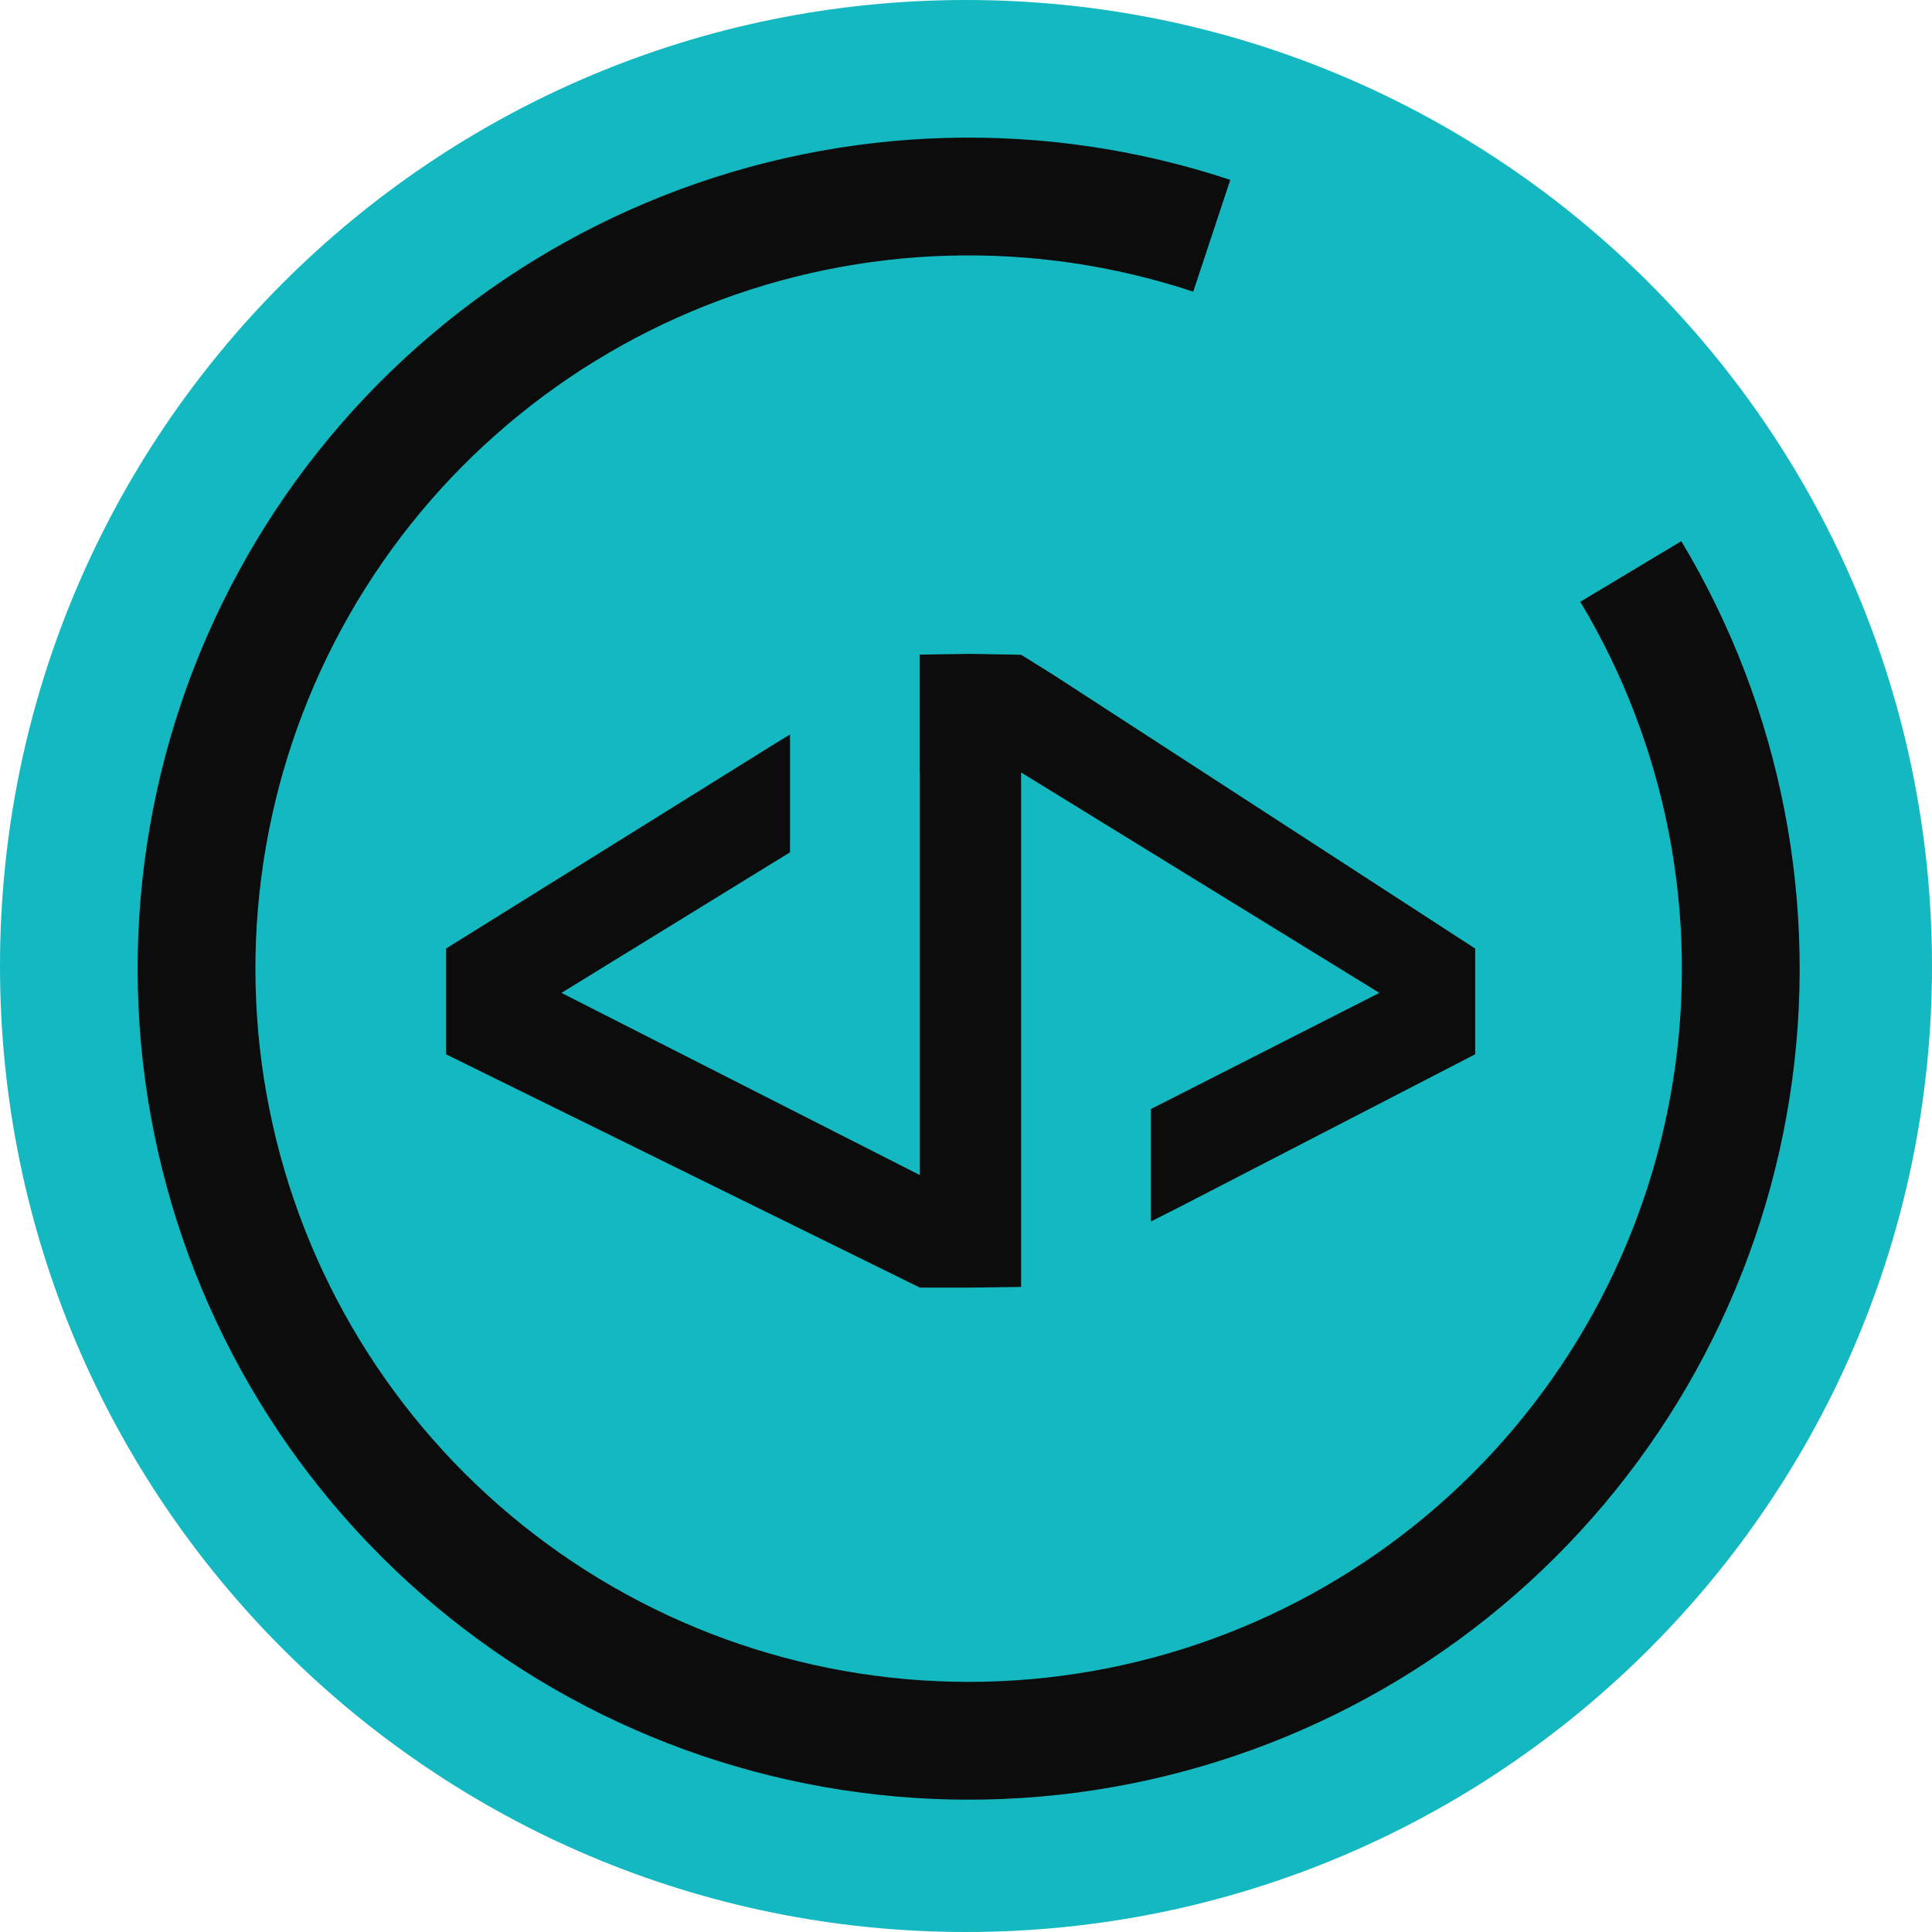
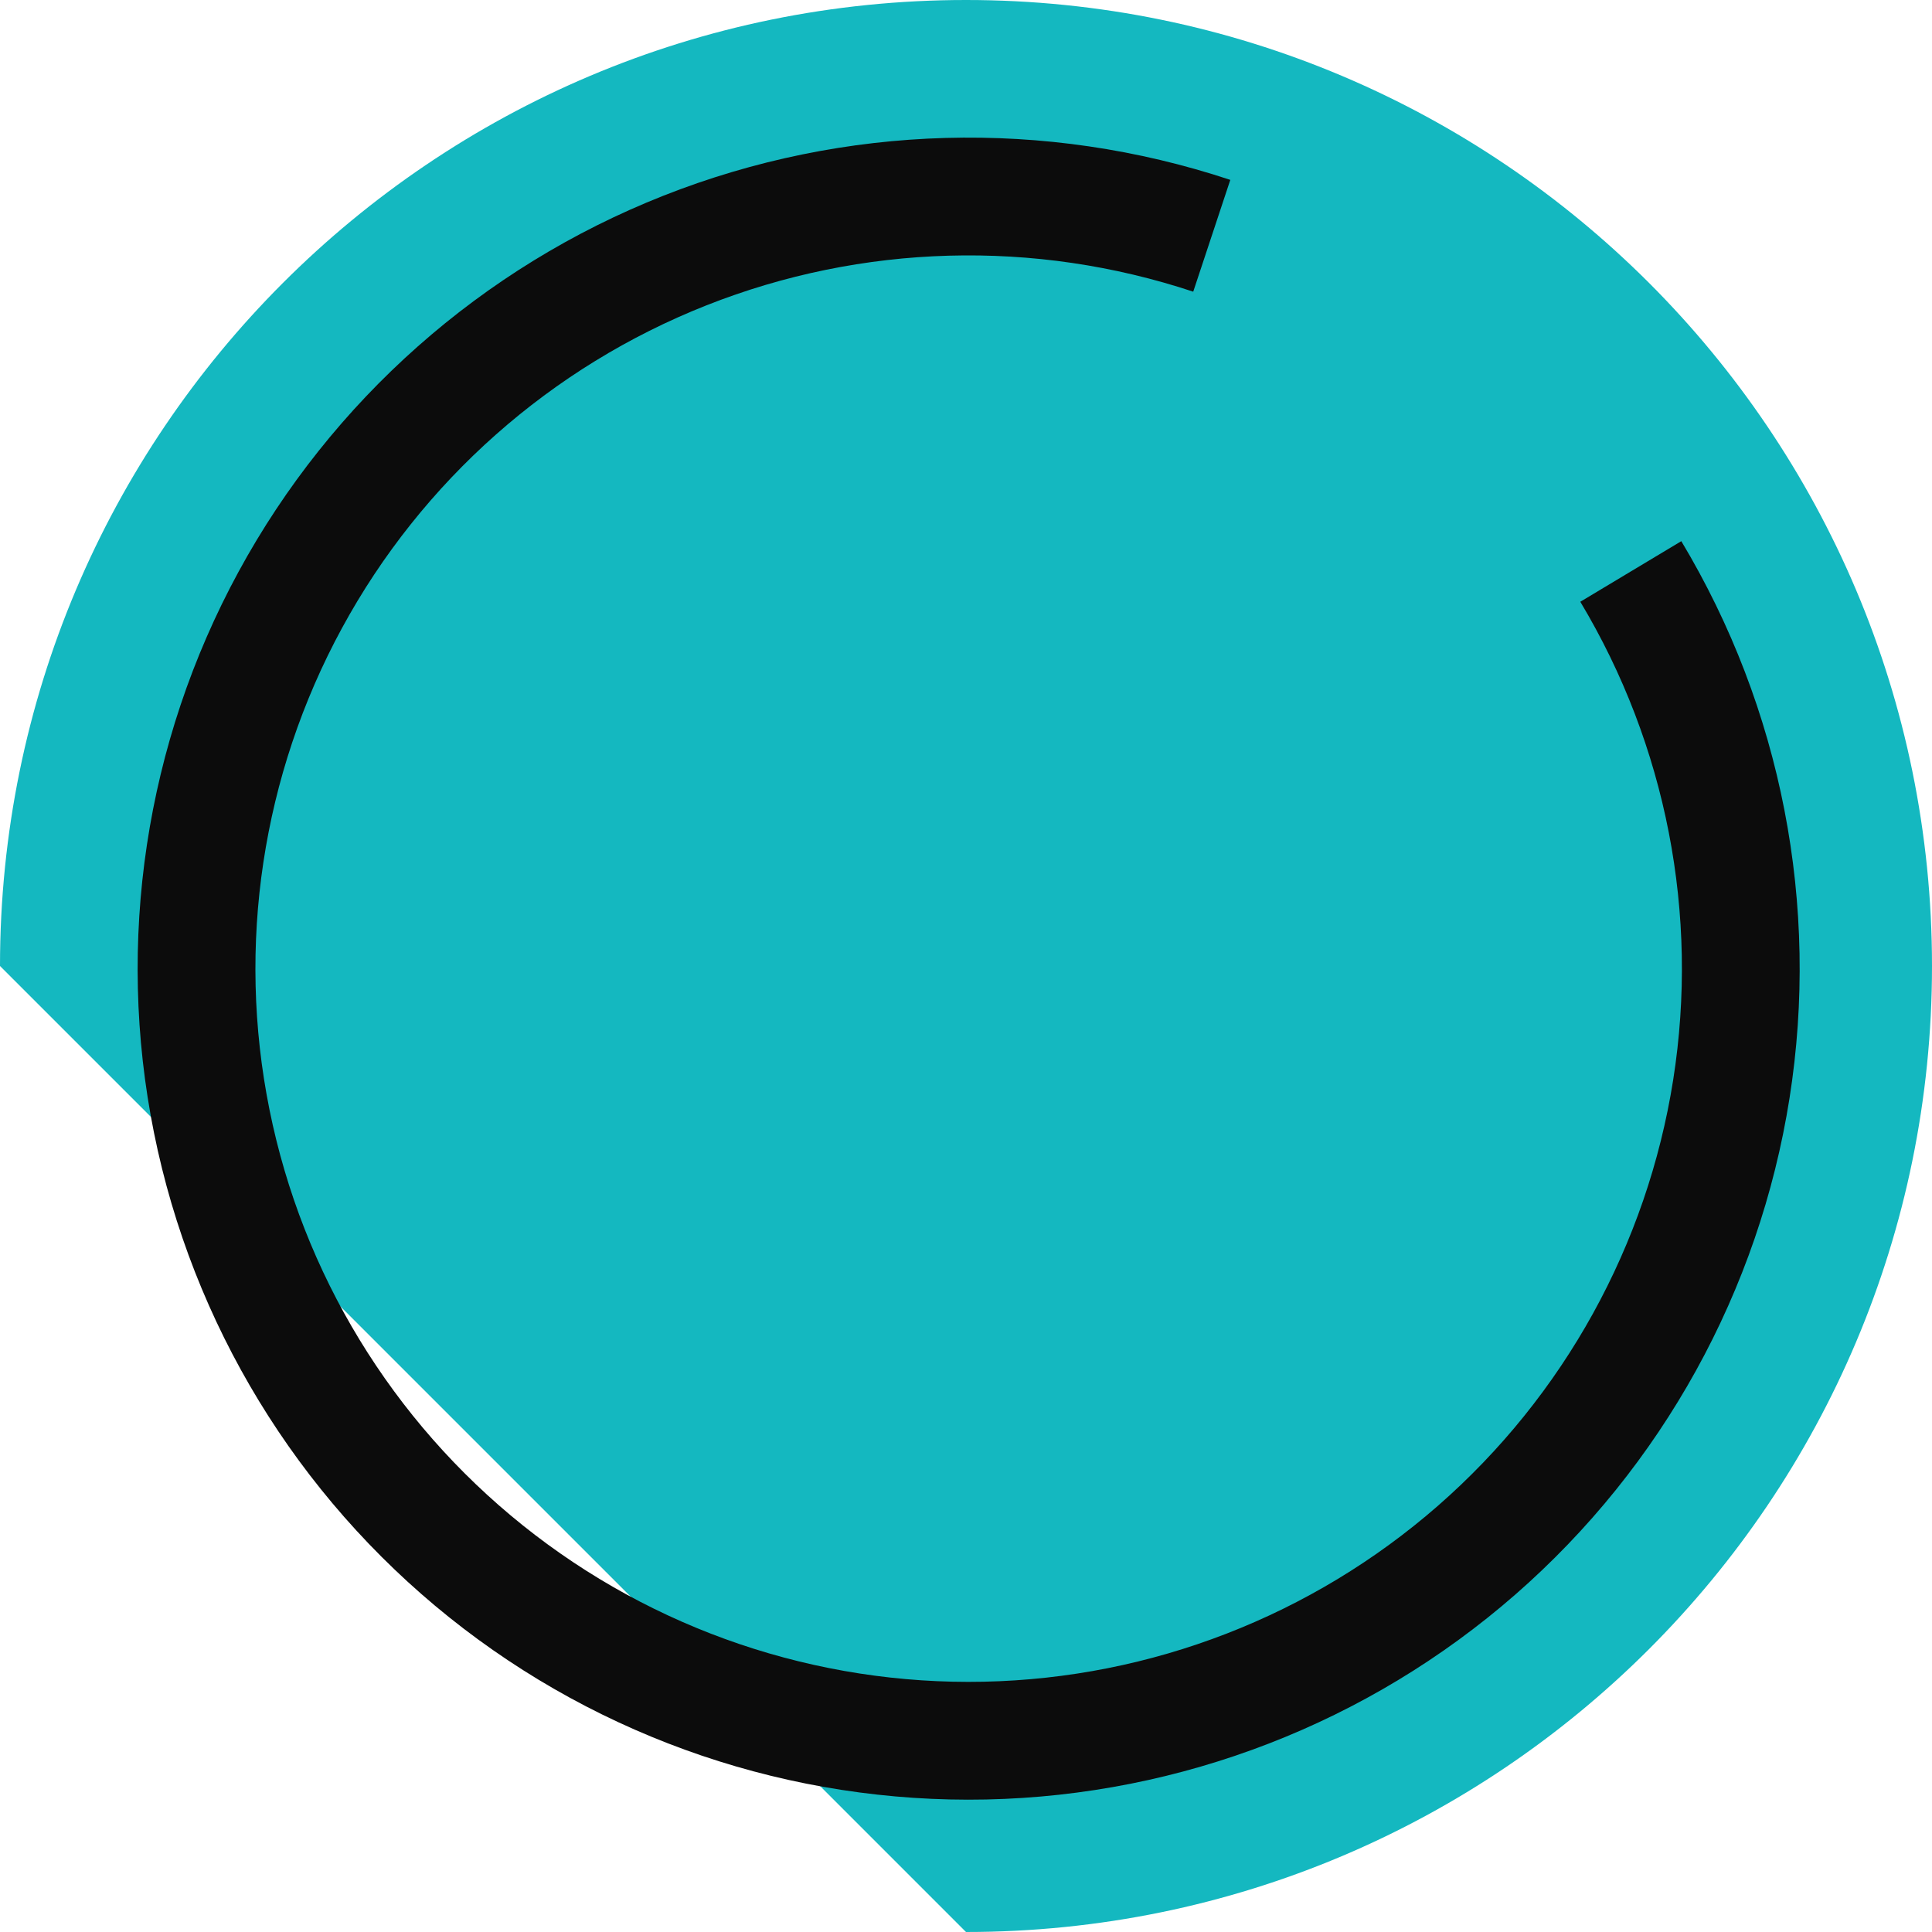
<svg xmlns="http://www.w3.org/2000/svg" width="75" height="75" viewBox="0 0 75 75" fill="none">
  <g clip-path="url(#clip0_1329_5498)">
-     <path d="M37.5 75C58.211 75 75 58.211 75 37.5C75 16.789 58.211 0 37.5 0C16.789 0 0 16.789 0 37.5C0 58.211 16.789 75 37.5 75Z" fill="#14B8C0" />
-     <path d="M40.893 26.199L39.639 25.418L37.671 25.383L35.707 25.412H35.704V29.987H35.707V45.616L21.796 38.544L30.669 33.086V28.512L30.056 28.887L30.008 28.919V28.916L17.314 36.823V38.544V40.927L35.707 49.984H37.671L39.639 49.958V40.927V29.987L53.547 38.544L44.674 43.055V47.419L45.767 46.868L57.266 40.927V38.544V36.823L40.893 26.199Z" fill="#0C0C0C" />
+     <path d="M37.5 75C58.211 75 75 58.211 75 37.5C75 16.789 58.211 0 37.5 0C16.789 0 0 16.789 0 37.5Z" fill="#14B8C0" />
    <path d="M65.268 21.008C69.161 27.497 70.648 35.149 69.47 42.625C68.292 50.1 64.523 56.924 58.823 61.902C53.123 66.879 45.854 69.695 38.288 69.856C30.722 70.016 23.34 67.512 17.434 62.781C11.528 58.049 7.473 51.392 5.978 43.974C4.484 36.555 5.645 28.847 9.259 22.198C12.873 15.548 18.709 10.381 25.747 7.6C32.785 4.819 40.577 4.6 47.76 6.983L46.321 11.323C40.156 9.278 33.468 9.465 27.427 11.852C21.387 14.239 16.378 18.674 13.276 24.381C10.174 30.088 9.178 36.703 10.46 43.071C11.743 49.438 15.223 55.151 20.293 59.212C25.362 63.273 31.697 65.422 38.191 65.284C44.685 65.147 50.923 62.73 55.816 58.458C60.708 54.185 63.942 48.329 64.954 41.913C65.965 35.497 64.688 28.93 61.347 23.36L65.268 21.008Z" fill="#0C0C0C" />
  </g>
  <defs>
    <clipPath id="clip0_1329_5498">
      <rect width="75" height="75" fill="white" />
    </clipPath>
  </defs>
</svg>